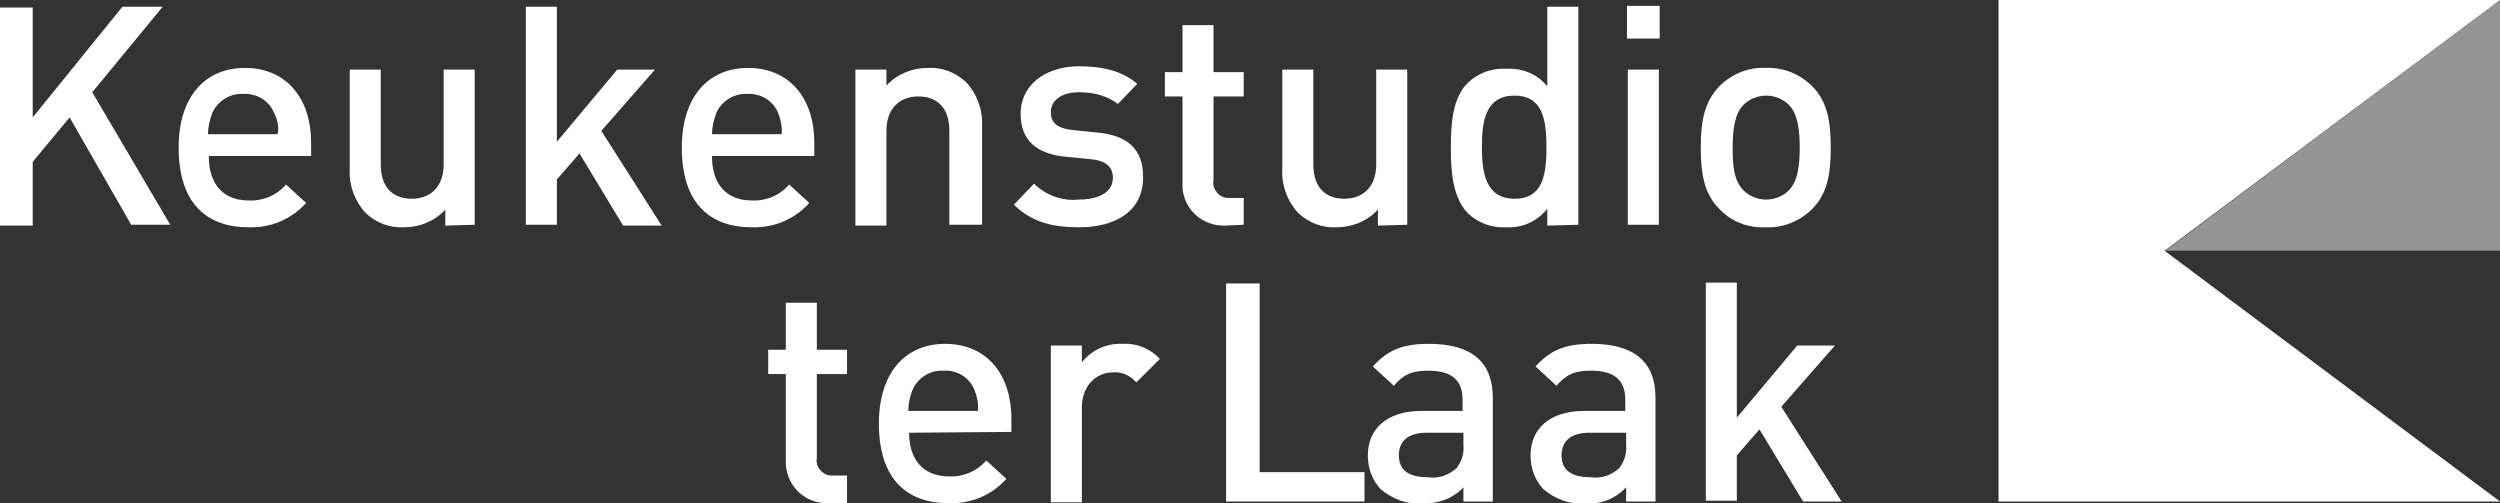
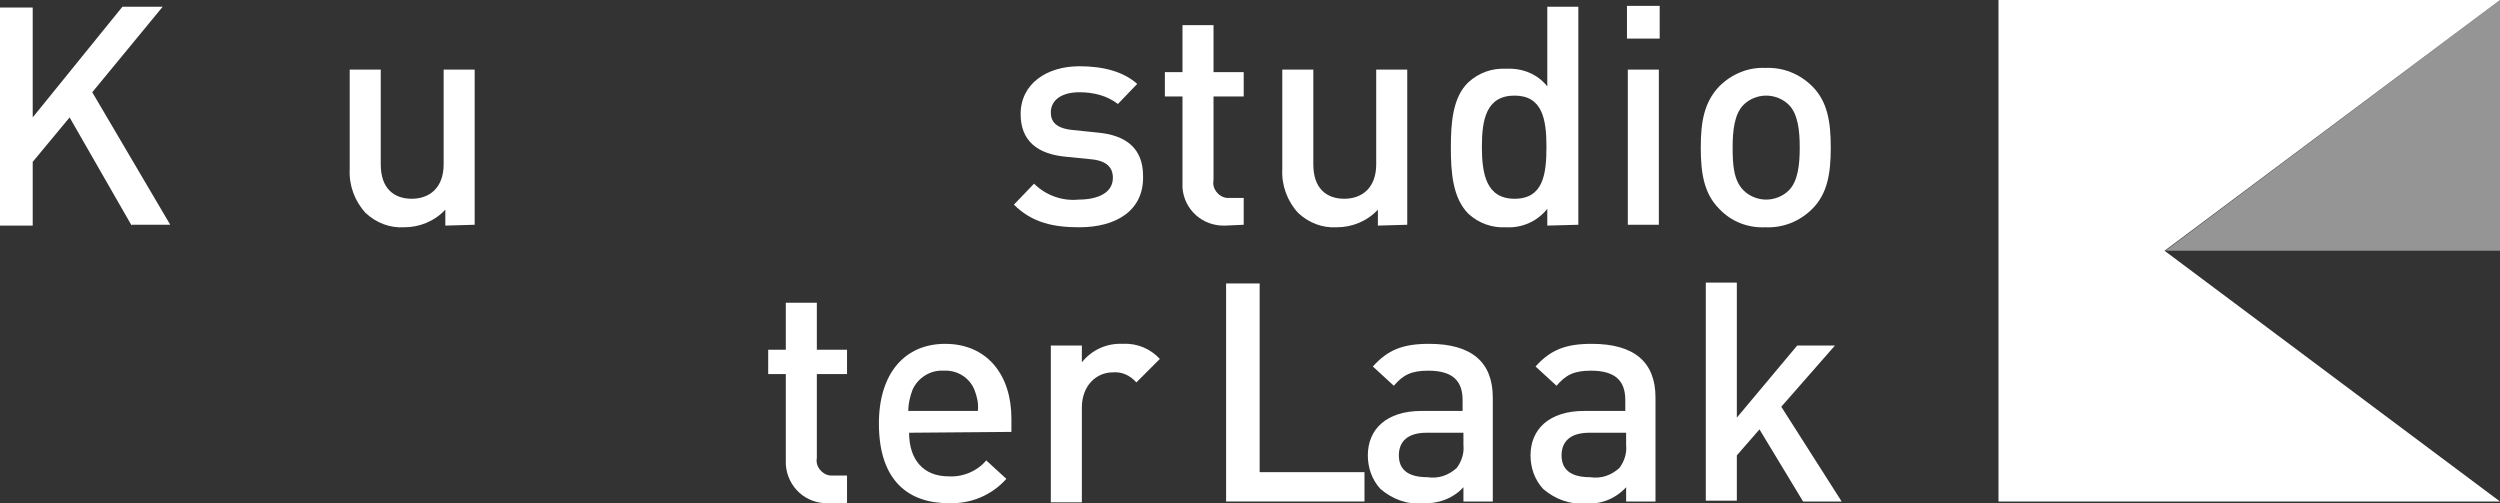
<svg xmlns="http://www.w3.org/2000/svg" version="1.1" id="Laag_1" x="0px" y="0px" viewBox="0 0 298.1 60" style="enable-background:new 0 0 298.1 60;" xml:space="preserve">
  <rect x="0" y="0" width="298.1" height="60" fill="#333333" stroke="none" />
  <style type="text/css">
	.st0{fill:#FFFFFF;}
	.st1{opacity:0.48;fill:#FFFFFF;}
</style>
  <path id="Path_1" class="st0" d="M15.7,26.9L8.3,14l-4.4,5.3v7.6H0v-26h3.9v13.1L14.6,0.8h4.8L11,11l9.3,15.8H15.7z" />
-   <path id="Path_2" class="st0" d="M24.9,18.7c0,3.2,1.7,5.2,4.7,5.2c1.7,0.1,3.4-0.6,4.5-1.9l2.4,2.2c-1.8,2-4.3,3-6.9,2.9  c-4.6,0-8.3-2.5-8.3-9.5c0-6,3.1-9.5,7.9-9.5c5,0,7.9,3.7,7.9,8.9v1.6H24.9z M32.7,13.5c-0.6-1.5-2.1-2.4-3.7-2.3  c-1.6-0.1-3.1,0.9-3.7,2.3c-0.3,0.8-0.5,1.7-0.5,2.5h8.3C33.3,15.2,33.1,14.3,32.7,13.5L32.7,13.5z" />
  <path id="Path_3" class="st0" d="M53.1,26.9V25c-1.3,1.4-3.1,2.1-4.9,2.1c-1.7,0.1-3.3-0.5-4.6-1.7c-1.3-1.4-2-3.3-1.9-5.2V8.3h3.7  v11.3c0,2.9,1.6,4.1,3.7,4.1s3.8-1.3,3.8-4.1V8.3h3.7v18.5L53.1,26.9z" />
-   <path id="Path_4" class="st0" d="M74.3,26.9l-5.2-8.6l-2.7,3.1v5.4h-3.7v-26h3.7v16.1l7.2-8.6h4.5l-6.4,7.3l7.2,11.3L74.3,26.9z" />
-   <path id="Path_5" class="st0" d="M84.9,18.7c0,3.2,1.7,5.2,4.7,5.2c1.7,0.1,3.4-0.6,4.5-1.9l2.4,2.2c-1.8,2-4.3,3-6.9,2.9  c-4.6,0-8.3-2.5-8.3-9.5c0-6,3.1-9.5,7.9-9.5c5,0,7.9,3.7,7.9,8.9v1.6H84.9z M92.8,13.5c-0.6-1.5-2.1-2.4-3.7-2.3  c-1.6-0.1-3.1,0.9-3.7,2.3c-0.3,0.8-0.5,1.7-0.5,2.5h8.3C93.3,15.2,93.1,14.3,92.8,13.5L92.8,13.5z" />
-   <path id="Path_6" class="st0" d="M113.2,26.9V15.6c0-2.9-1.6-4.1-3.7-4.1s-3.8,1.3-3.8,4.1v11.3h-3.7V8.3h3.7v1.9  c1.3-1.4,3.1-2.1,4.9-2.1c1.7-0.1,3.3,0.5,4.6,1.7c1.3,1.4,2,3.3,1.9,5.2v11.8H113.2z" />
  <path id="Path_7" class="st0" d="M128.7,27.1c-3,0-5.6-0.5-7.8-2.7l2.4-2.5c1.4,1.4,3.4,2.1,5.3,1.9c2.3,0,4.1-0.8,4.1-2.6  c0-1.2-0.7-2-2.5-2.2l-3-0.3c-3.5-0.3-5.5-1.9-5.5-5.1c0-3.6,3.1-5.7,7-5.7c2.8,0,5.2,0.6,6.9,2.1l-2.3,2.4c-1.3-1-2.9-1.4-4.6-1.4  c-2.2,0-3.4,1-3.4,2.4c0,1.1,0.6,1.9,2.6,2.1l2.9,0.3c3.5,0.3,5.5,1.9,5.5,5.2C136.4,25.1,133.1,27.1,128.7,27.1z" />
  <path id="Path_8" class="st0" d="M146.1,26.9c-2.7,0.1-4.9-1.9-5.1-4.5c0-0.2,0-0.4,0-0.6V11.5h-2.1V8.6h2.1V3h3.7v5.6h3.6v2.9h-3.6  v10c-0.2,1,0.6,2,1.6,2.1c0.2,0,0.3,0,0.5,0h1.5v3.2L146.1,26.9z" />
  <path id="Path_9" class="st0" d="M98.8,60c-2.7,0.1-4.9-1.9-5.1-4.6c0-0.2,0-0.4,0-0.6V44.6h-2.1v-2.9h2.1v-5.6h3.7v5.6h3.6v2.9  h-3.6v10c-0.2,1,0.6,2,1.6,2.1c0.2,0,0.3,0,0.5,0h1.5V60L98.8,60z" />
  <path id="Path_10" class="st0" d="M164.3,26.9V25c-1.3,1.4-3.1,2.1-4.9,2.1c-1.7,0.1-3.3-0.5-4.6-1.7c-1.3-1.4-2-3.3-1.9-5.2V8.3  h3.7v11.3c0,2.9,1.6,4.1,3.7,4.1s3.8-1.3,3.8-4.1V8.3h3.7v18.5L164.3,26.9z" />
  <path id="Path_11" class="st0" d="M184.5,26.9v-2c-1.2,1.5-3,2.3-4.9,2.2c-1.7,0.1-3.3-0.5-4.5-1.6c-1.9-1.9-2.1-5-2.1-7.9  s0.2-6,2.1-7.8c1.2-1.1,2.8-1.7,4.5-1.6c1.9-0.1,3.7,0.6,4.9,2.1V0.8h3.7v26L184.5,26.9z M180.6,11.4c-3.4,0-3.9,2.9-3.9,6.1  s0.5,6.2,3.9,6.2s3.8-2.9,3.8-6.2S183.9,11.4,180.6,11.4z" />
  <path id="Path_12" class="st0" d="M194,4.7V0.7h3.9v3.9H194z M194.1,26.9V8.3h3.7v18.5H194.1z" />
  <path id="Path_13" class="st0" d="M216.1,24.9c-1.5,1.5-3.5,2.3-5.6,2.2c-2.1,0.1-4.1-0.7-5.5-2.2c-1.8-1.8-2.2-4.2-2.2-7.3  c0-3.1,0.4-5.4,2.2-7.3c1.5-1.5,3.5-2.3,5.5-2.2c2.1-0.1,4.1,0.7,5.6,2.2c1.8,1.8,2.2,4.2,2.2,7.3C218.3,20.7,217.9,23.1,216.1,24.9  z M213.3,12.5c-0.7-0.7-1.7-1.1-2.7-1.1c-1,0-2,0.4-2.7,1.1c-1.1,1.1-1.3,3.1-1.3,5.1s0.1,3.9,1.3,5.1c0.7,0.7,1.7,1.1,2.7,1.1  c1,0,2-0.4,2.7-1.1c1.1-1.1,1.3-3.1,1.3-5.1S214.4,13.6,213.3,12.5z" />
  <path id="Path_14" class="st0" d="M108.4,51.6c0,3.2,1.7,5.2,4.7,5.2c1.7,0.1,3.4-0.6,4.5-1.9l2.4,2.2c-1.8,2-4.3,3-6.9,2.9  c-4.6,0-8.3-2.5-8.3-9.5c0-6,3.1-9.5,7.9-9.5c5,0,7.9,3.7,7.9,8.9v1.6L108.4,51.6z M116.2,46.5c-0.6-1.5-2.1-2.4-3.7-2.3  c-1.6-0.1-3.1,0.9-3.7,2.3c-0.3,0.8-0.5,1.7-0.5,2.5h8.3C116.7,48.1,116.5,47.3,116.2,46.5L116.2,46.5z" />
  <path id="Path_15" class="st0" d="M135.5,45.6c-0.7-0.8-1.7-1.3-2.8-1.2c-2,0-3.7,1.6-3.7,4.2v11.3h-3.7V41.2h3.7v2  c1.2-1.5,3-2.3,4.9-2.2c1.7-0.1,3.3,0.6,4.4,1.8L135.5,45.6z" />
  <path id="Path_16" class="st0" d="M146.2,59.8v-26h4v22.5h12.5v3.5L146.2,59.8z" />
  <path id="Path_17" class="st0" d="M174.5,59.8v-1.7c-1.3,1.4-3.1,2-4.9,1.9c-1.8,0.2-3.6-0.5-5-1.7c-1-1.1-1.5-2.5-1.5-4  c0-3.1,2.2-5.3,6.4-5.3h4.9v-1.3c0-2.3-1.2-3.5-4.1-3.5c-2,0-3,0.5-4.1,1.8l-2.5-2.3c1.8-2,3.6-2.7,6.7-2.7c5.1,0,7.6,2.2,7.6,6.4  v12.4L174.5,59.8z M174.5,51.6h-4.4c-2.2,0-3.3,1-3.3,2.7s1.1,2.6,3.4,2.6c1.3,0.2,2.5-0.2,3.5-1.1c0.6-0.8,0.9-1.8,0.8-2.7  L174.5,51.6z" />
  <path id="Path_18" class="st0" d="M193.9,59.8v-1.7c-1.3,1.4-3.1,2.1-4.9,1.9c-1.8,0.2-3.6-0.5-5-1.7c-1-1.1-1.5-2.5-1.5-4  c0-3.1,2.2-5.3,6.4-5.3h4.9v-1.3c0-2.3-1.2-3.5-4.1-3.5c-2,0-3,0.5-4.1,1.8l-2.5-2.3c1.8-2,3.6-2.7,6.7-2.7c5.1,0,7.6,2.2,7.6,6.4  v12.4L193.9,59.8z M193.9,51.6h-4.4c-2.2,0-3.3,1-3.3,2.7s1.1,2.6,3.4,2.6c1.3,0.2,2.5-0.2,3.5-1.1c0.6-0.8,0.9-1.8,0.8-2.7  L193.9,51.6z" />
  <path id="Path_19" class="st0" d="M215,59.8l-5.2-8.6l-2.7,3.1v5.4h-3.7v-26h3.7v16.1l7.2-8.6h4.5l-6.4,7.3l7.2,11.3H215z" />
  <polygon class="st0" points="258.1,29.9 298.1,0 238.3,0 238.3,59.8 298.1,59.8 298.1,59.8 " />
  <path id="Path_21_00000160870088448293638120000006853827865619870647_" class="st1" d="M298.1,0v29.9h-39.9L298.1,0z" />
</svg>